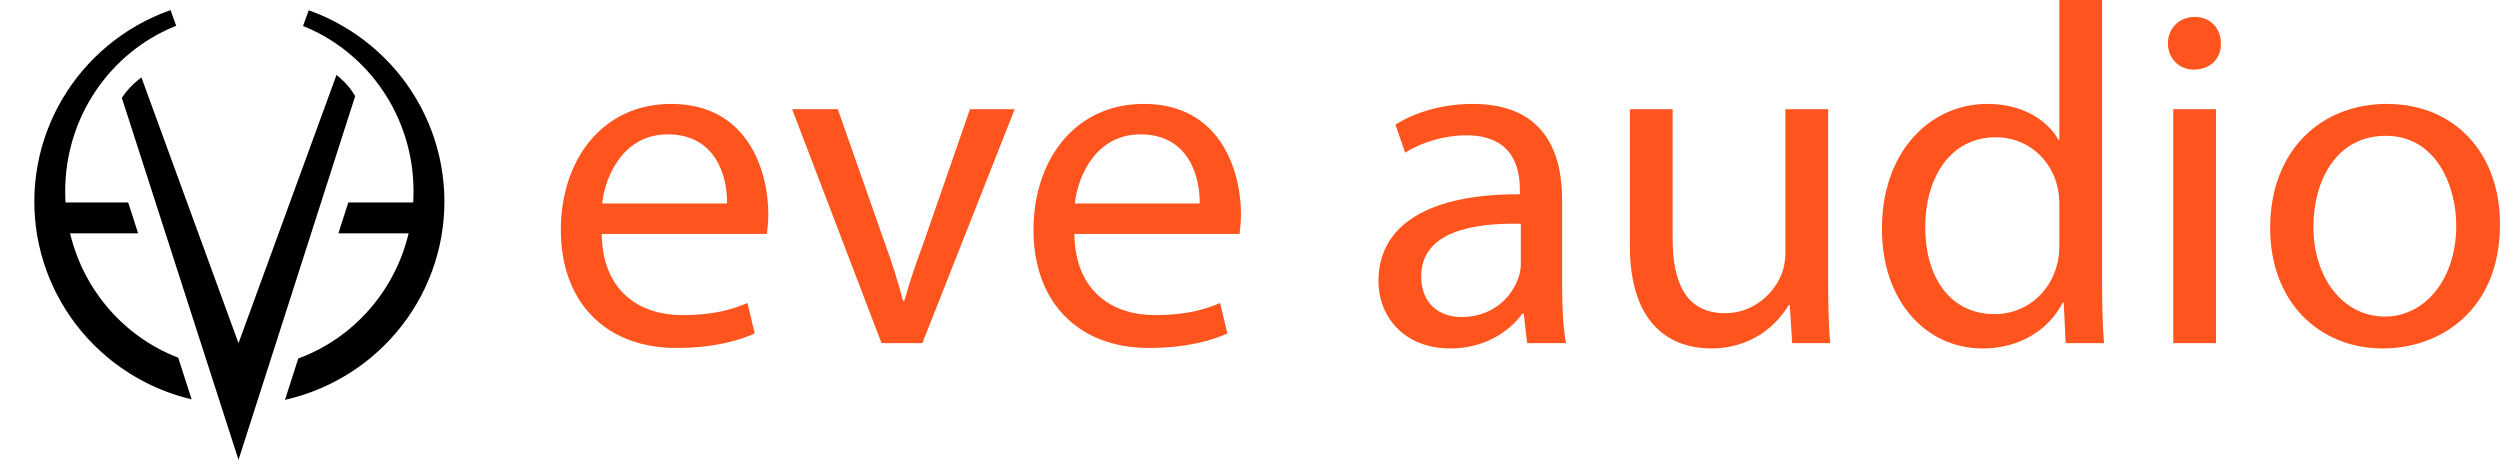
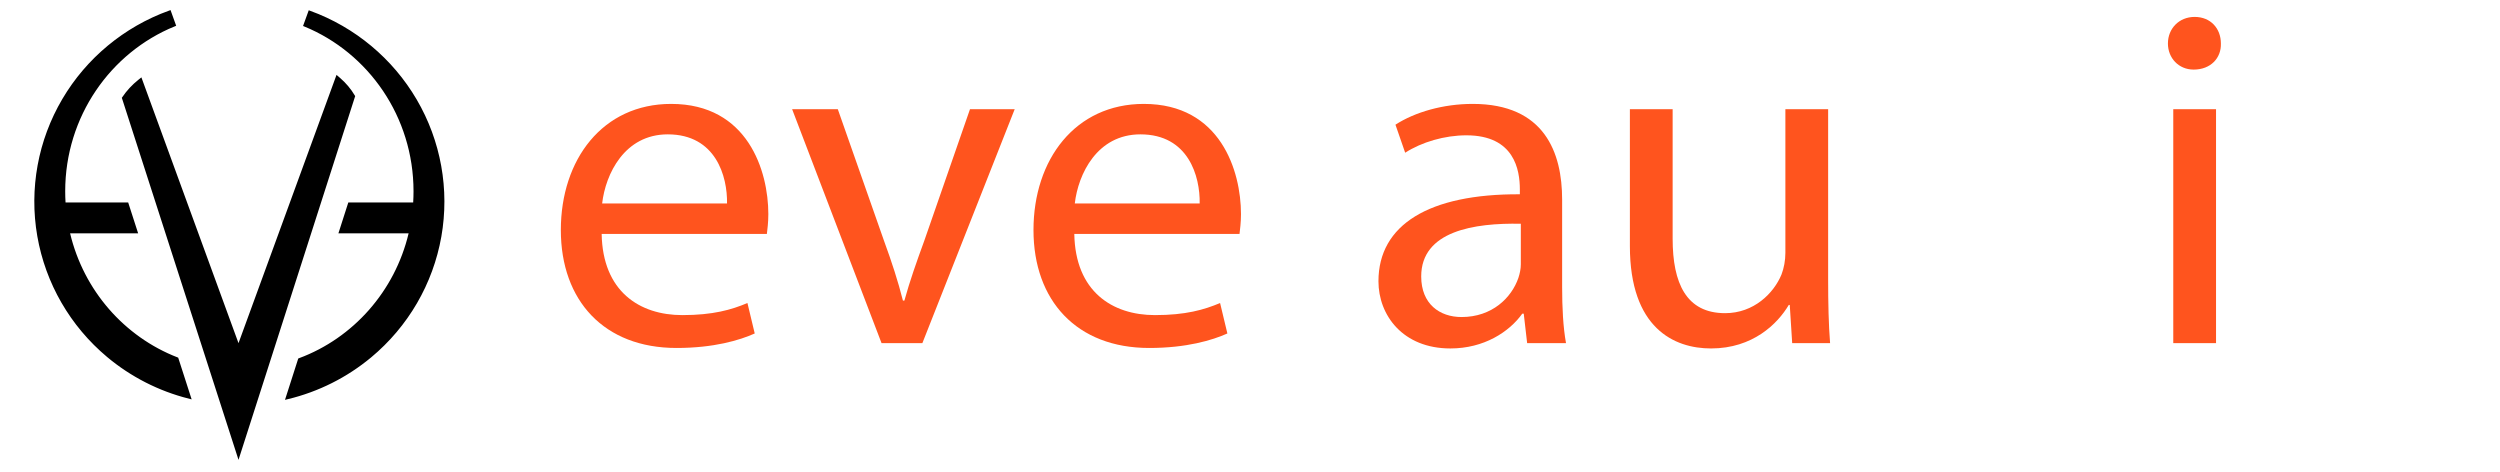
<svg xmlns="http://www.w3.org/2000/svg" width="2914" height="550" viewBox="0 0 2914 550" fill="none">
  <path d="M893.871 272.648H701.293C702.426 339.683 745.472 367.286 795.316 367.286C831 367.286 852.523 361.089 871.214 353.203L879.711 388.692C862.152 396.578 832.132 405.592 788.519 405.592C704.125 405.592 653.715 350.386 653.715 268.141C653.715 185.896 702.426 121.114 782.289 121.114C871.781 121.114 895.57 199.416 895.57 249.551C895.57 259.691 894.437 267.578 893.871 272.648ZM701.859 237.158H847.425C847.992 205.612 834.398 156.603 778.324 156.603C727.914 156.603 705.824 202.796 701.859 237.158Z" fill="#FF541E" />
  <path d="M923.31 127.311H976.553L1030.36 280.534C1039.42 305.32 1046.79 327.853 1052.45 350.386H1054.15C1060.38 327.853 1068.31 305.32 1077.37 280.534L1130.61 127.311H1182.72L1075.11 399.958H1027.53L923.31 127.311Z" fill="#FF541E" />
  <path d="M1444.79 272.648H1252.21C1253.34 339.683 1296.39 367.286 1346.23 367.286C1381.92 367.286 1403.44 361.089 1422.13 353.203L1430.63 388.692C1413.07 396.578 1383.05 405.592 1339.44 405.592C1255.04 405.592 1204.63 350.386 1204.63 268.141C1204.63 185.896 1253.34 121.114 1333.21 121.114C1422.7 121.114 1446.49 199.416 1446.49 249.551C1446.49 259.691 1445.35 267.578 1444.79 272.648ZM1252.78 237.158H1398.34C1398.91 205.612 1385.32 156.603 1329.24 156.603C1278.83 156.603 1256.74 202.796 1252.78 237.158Z" fill="#FF541E" />
  <path d="M1825.35 399.958H1780.04L1776.07 365.596H1774.37C1759.08 387.002 1729.63 406.155 1690.55 406.155C1635.04 406.155 1606.72 367.286 1606.72 327.853C1606.72 261.945 1665.62 225.892 1771.54 226.455V220.822C1771.54 198.289 1765.31 157.73 1709.24 157.73C1683.75 157.73 1657.13 165.617 1637.87 178.01L1626.54 145.337C1649.2 130.691 1682.05 121.114 1716.6 121.114C1800.43 121.114 1820.82 178.01 1820.82 232.652V334.613C1820.82 358.273 1821.95 381.369 1825.35 399.958ZM1772.67 308.137V260.818C1718.3 259.691 1656.56 269.268 1656.56 322.22C1656.56 354.329 1678.09 369.539 1703.57 369.539C1739.26 369.539 1761.91 347.006 1769.84 323.91C1771.54 318.84 1772.67 313.207 1772.67 308.137Z" fill="#FF541E" />
  <path d="M2130.88 127.311V325.6C2130.88 353.766 2131.45 378.552 2133.15 399.958H2088.97L2086.14 355.456H2085C2071.98 377.425 2043.09 406.155 1994.38 406.155C1951.33 406.155 1899.79 382.495 1899.79 286.731V127.311H1949.63V278.281C1949.63 330.106 1965.49 365.032 2010.8 365.032C2044.22 365.032 2067.44 341.936 2076.51 319.967C2079.34 312.643 2081.04 303.63 2081.04 294.617V127.311H2130.88Z" fill="#FF541E" />
-   <path d="M2400.37 0H2450.21V329.543C2450.21 353.766 2450.78 381.369 2452.48 399.958H2407.73L2405.46 352.639H2404.33C2389.04 383.059 2355.62 406.155 2310.87 406.155C2244.61 406.155 2193.63 350.386 2193.63 267.578C2193.06 176.883 2249.7 121.114 2316.54 121.114C2358.45 121.114 2386.77 140.83 2399.23 162.8H2400.37V0ZM2400.37 285.604V238.285C2400.37 232.089 2399.8 223.639 2398.1 217.442C2390.74 185.896 2363.55 159.983 2326.17 159.983C2274.62 159.983 2244.04 205.049 2244.04 265.324C2244.04 320.53 2271.23 366.159 2325.04 366.159C2358.45 366.159 2389.04 344.189 2398.1 307.01C2399.8 300.25 2400.37 293.491 2400.37 285.604Z" fill="#FF541E" />
  <path d="M2583.01 399.958H2533.16V127.311H2583.01V399.958ZM2558.08 19.716C2576.78 19.716 2588.67 33.236 2588.67 50.699C2589.24 67.599 2576.78 81.118 2556.95 81.118C2539.39 81.118 2526.93 67.599 2526.93 50.699C2526.93 33.236 2539.96 19.716 2558.08 19.716Z" fill="#FF541E" />
-   <path d="M2782.03 121.114C2860.76 121.114 2914 178.01 2914 261.381C2914 362.216 2843.76 406.155 2777.5 406.155C2703.3 406.155 2646.09 352.076 2646.09 265.888C2646.09 174.63 2706.13 121.114 2782.03 121.114ZM2780.89 158.293C2721.99 158.293 2696.5 212.372 2696.5 264.198C2696.5 323.91 2731.05 368.976 2779.76 368.976C2827.34 368.976 2863.02 324.473 2863.02 263.071C2863.02 216.879 2839.8 158.293 2780.89 158.293Z" fill="#FF541E" />
  <path d="M476.279 269.999H397.176L407.44 237.999H481.607H483.489L483.603 236.121C483.867 231.781 484 227.406 484 222.999C484 135.263 430.969 60.134 355.773 29.15L361.071 14.539C412.786 33.467 456.249 69.688 483.95 116.987C511.984 164.856 522.076 220.999 512.45 275.522C502.825 330.045 474.097 379.451 431.328 415.031C403.247 438.391 370.296 454.806 335.173 463.304L349.254 419.403C413.041 395.682 462.008 340.593 478.225 272.463L478.811 269.999H476.279ZM81.722 269.999H79.19L79.776 272.463C95.768 339.646 143.604 394.146 206.093 418.395L220.37 462.695C185.945 453.979 153.687 437.636 126.152 414.596C83.486 378.895 54.902 329.406 45.434 274.856C35.966 220.306 46.222 164.192 74.394 116.404C102.232 69.184 145.8 33.087 197.569 14.306L202.817 28.908C127.309 59.742 74.001 135.034 74.001 222.999C74.001 227.406 74.134 231.781 74.398 236.121L74.512 237.999H76.394H147.956L158.269 269.999H81.722ZM277.996 529.465L144.202 114.311C149.288 106.855 155.464 100.202 162.525 94.575L163.886 93.491L276.121 400.686L278 405.827L279.878 400.686L393.137 90.689L395.172 92.443C401.747 98.111 407.368 104.797 411.821 112.243L277.996 529.465Z" fill="black" stroke="black" stroke-width="4" />
</svg>